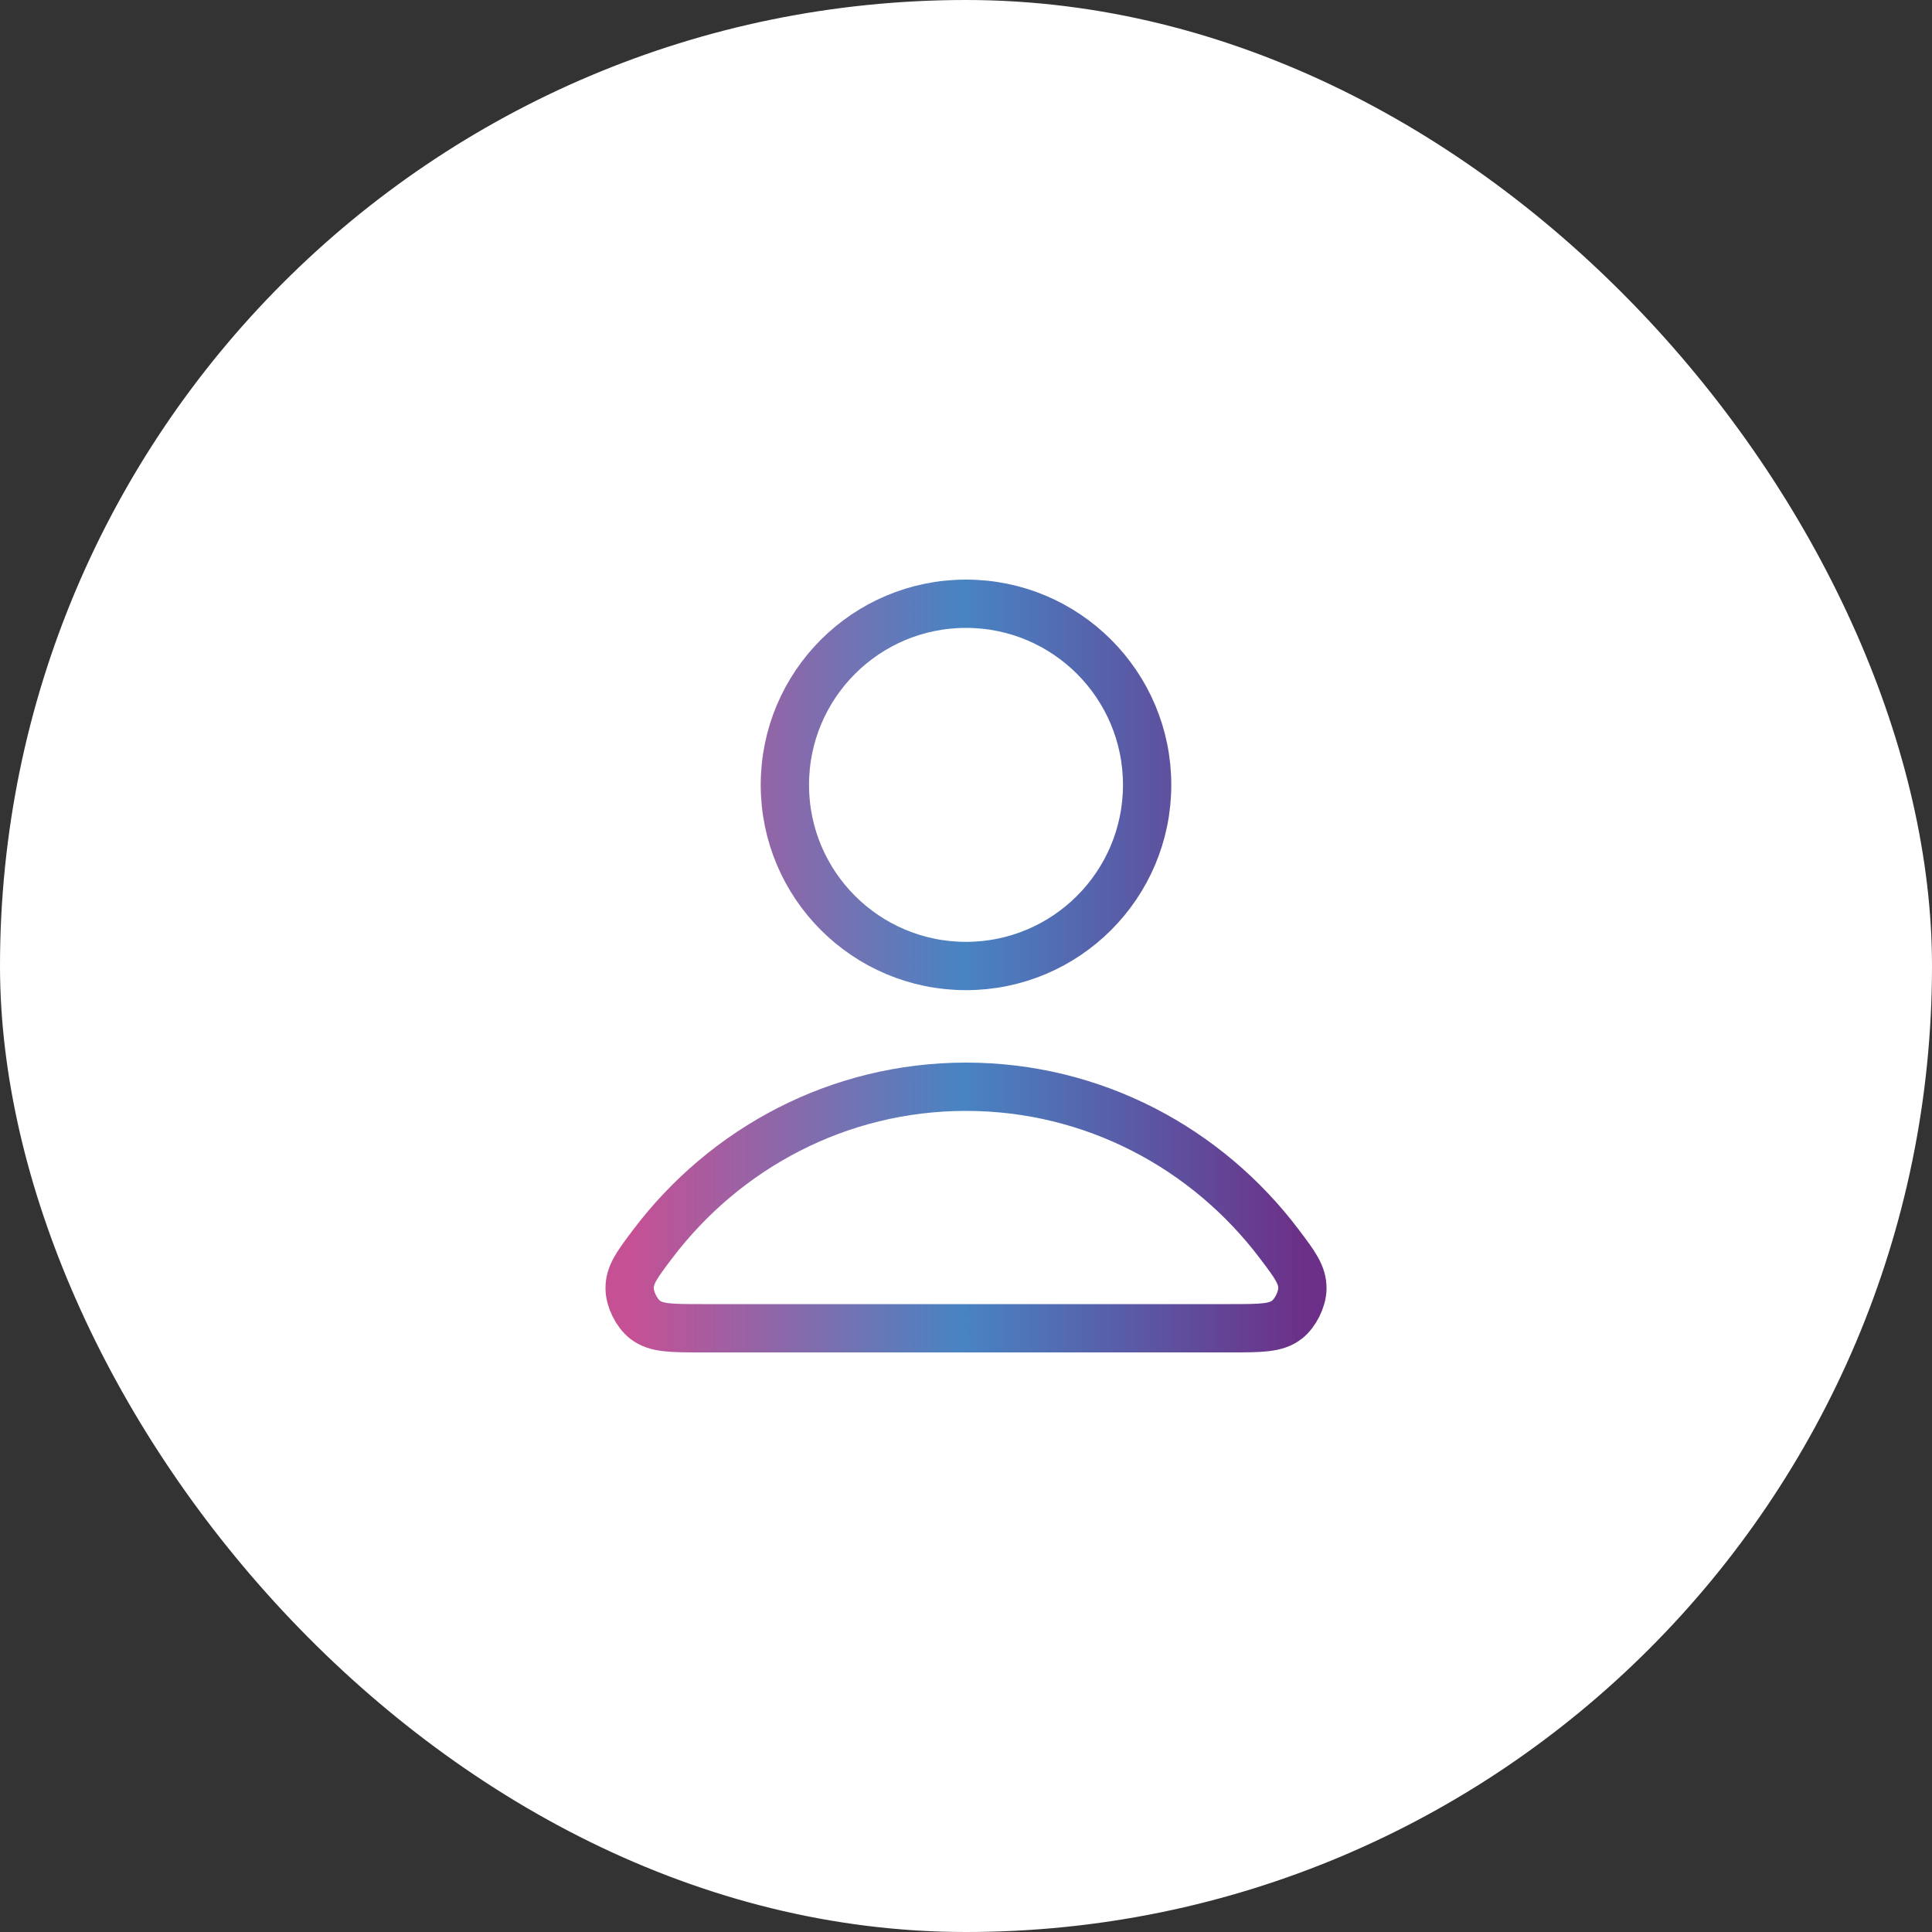
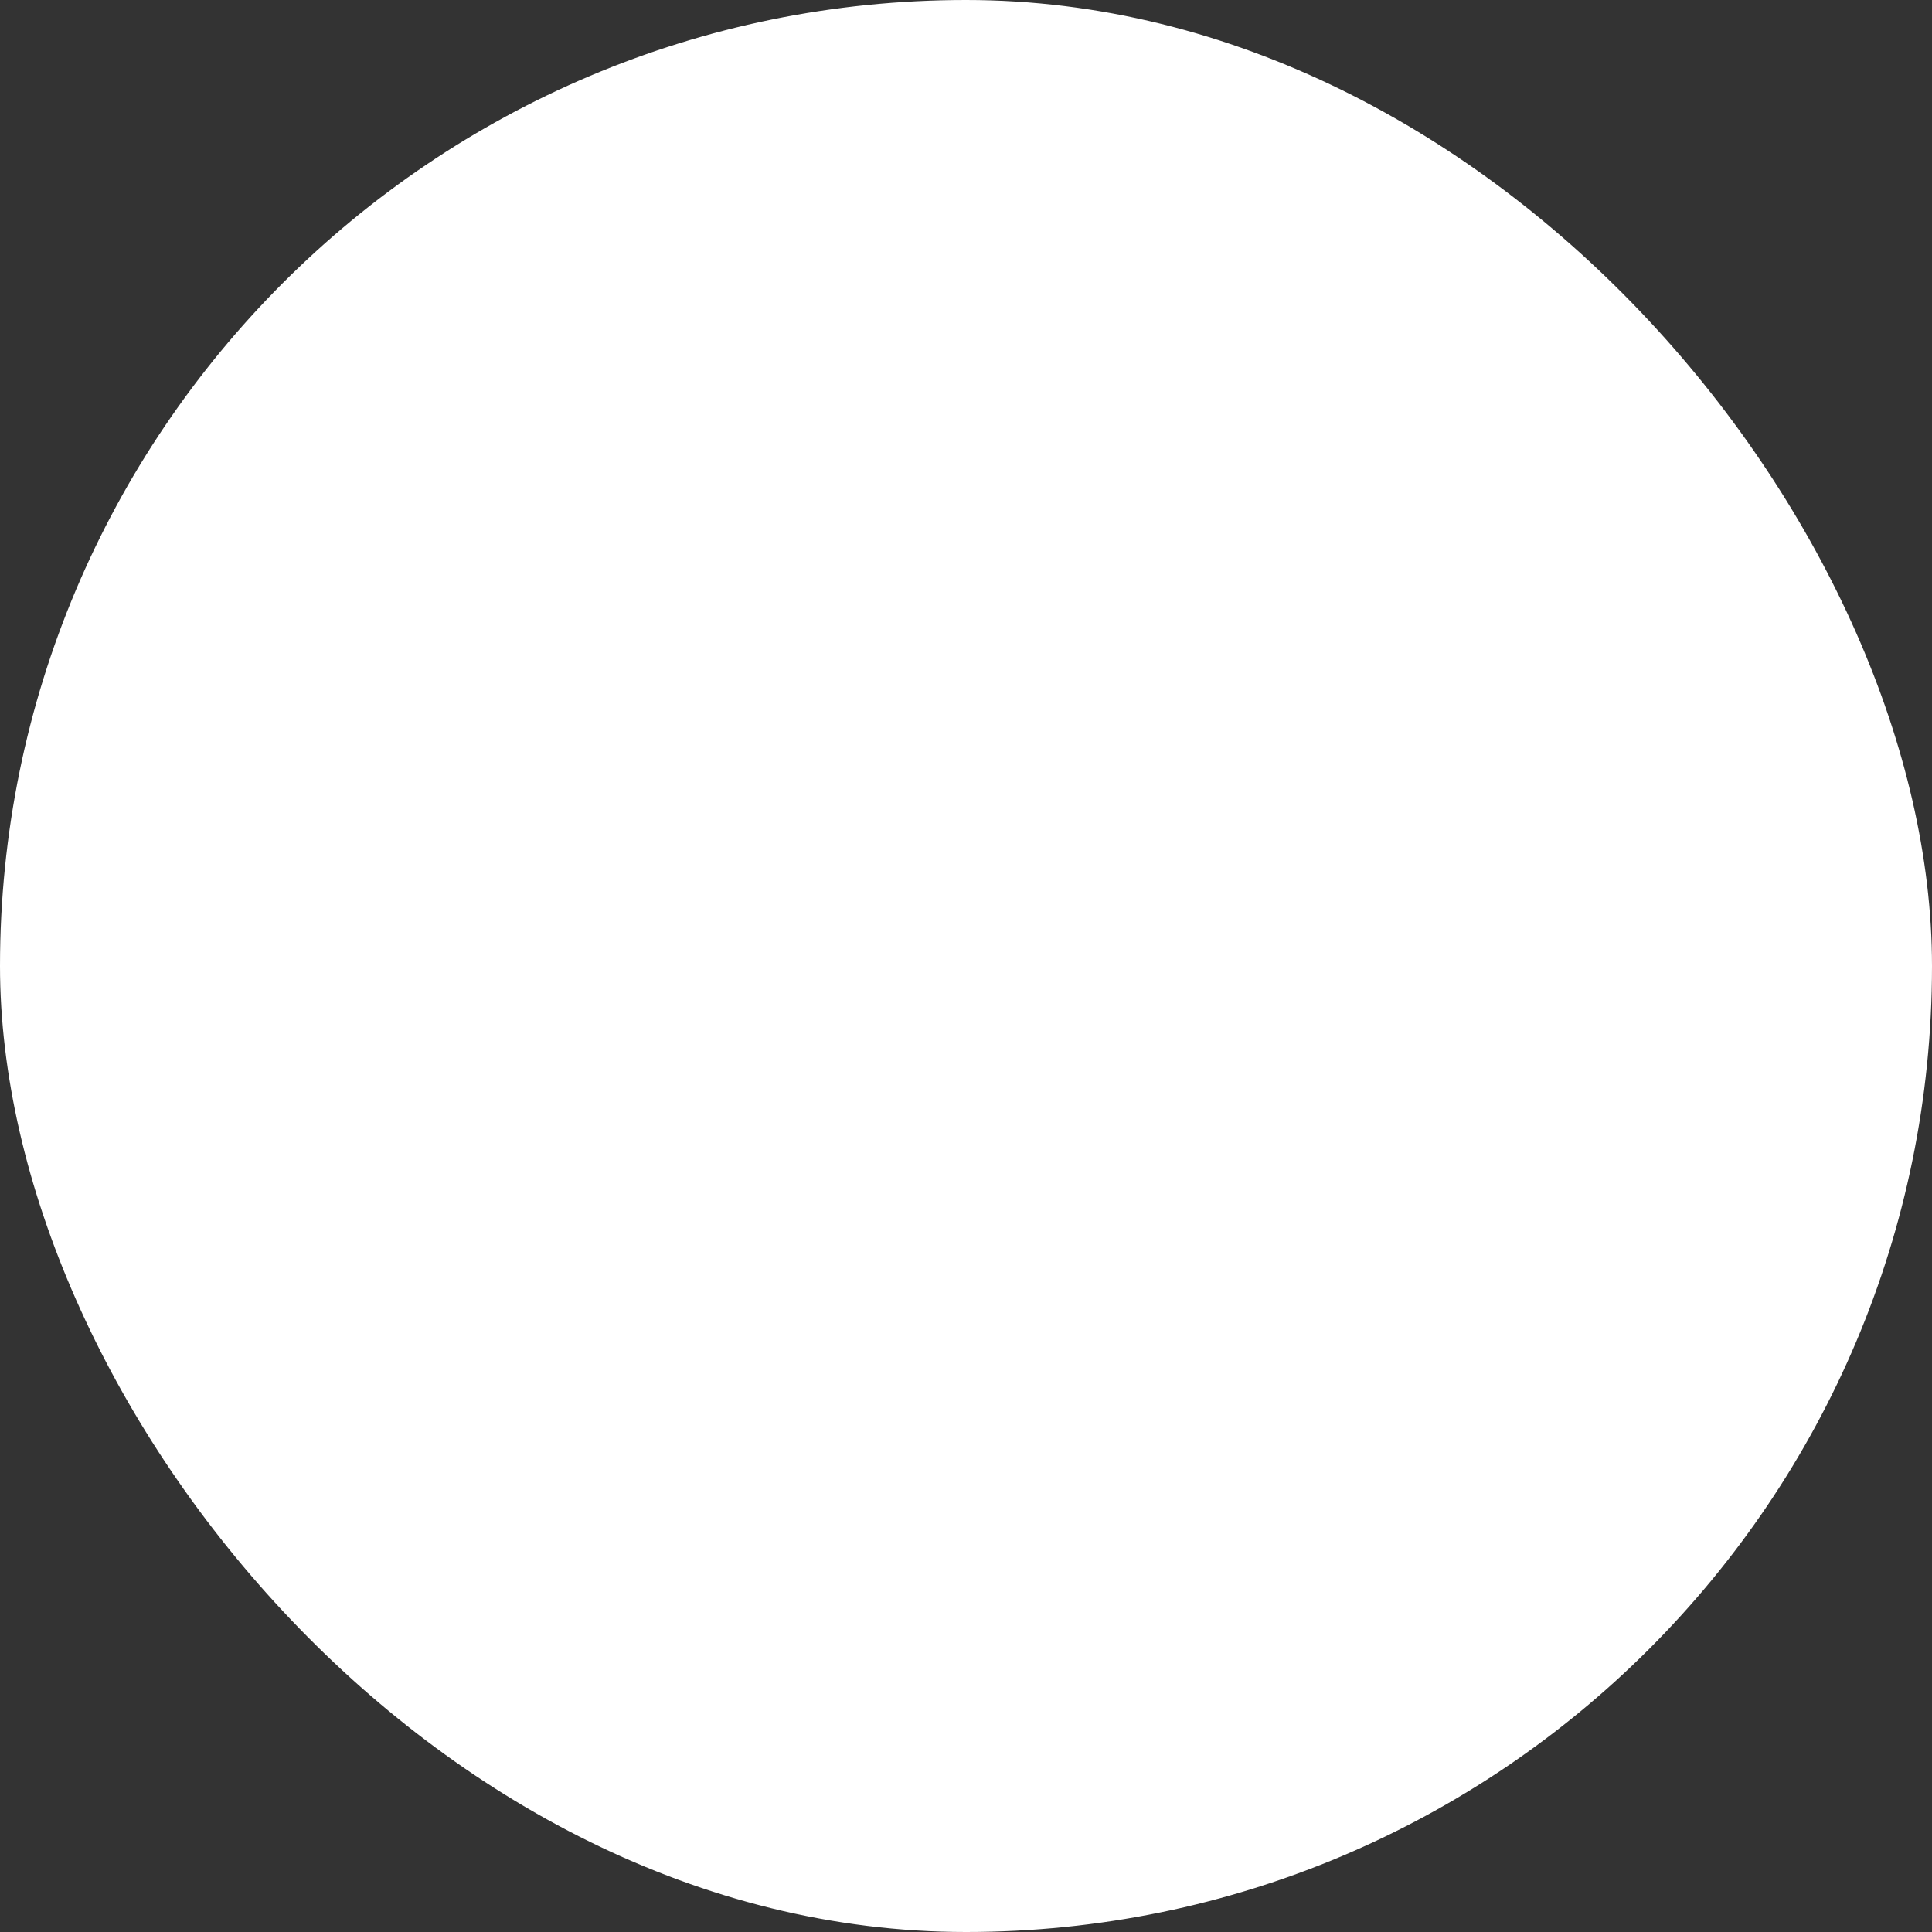
<svg xmlns="http://www.w3.org/2000/svg" width="80" height="80" viewBox="0 0 80 80" fill="none">
  <rect x="0" y="0" width="80" height="80" fill="#333333" stroke="none" />
  <rect width="80" height="80" rx="40" fill="white" />
-   <path d="M40 45C34.717 45 30.018 47.551 27.027 51.51C26.383 52.362 26.061 52.788 26.072 53.364C26.08 53.809 26.359 54.37 26.709 54.645C27.162 55 27.79 55 29.046 55H50.955C52.21 55 52.838 55 53.291 54.645C53.641 54.37 53.92 53.809 53.929 53.364C53.939 52.788 53.617 52.362 52.973 51.51C49.982 47.551 45.283 45 40 45Z" stroke="url(#paint0_linear_85_872)" stroke-width="2" stroke-linecap="round" stroke-linejoin="round" />
-   <path d="M40 40C44.142 40 47.5 36.642 47.5 32.5C47.5 28.358 44.142 25 40 25C35.858 25 32.5 28.358 32.5 32.5C32.5 36.642 35.858 40 40 40Z" stroke="url(#paint1_linear_85_872)" stroke-width="2" stroke-linecap="round" stroke-linejoin="round" />
  <defs>
    <linearGradient id="paint0_linear_85_872" x1="26.071" y1="39.327" x2="53.929" y2="39.327" gradientUnits="userSpaceOnUse">
      <stop stop-color="#C65094" />
      <stop offset="0.495" stop-color="#4884C3" />
      <stop offset="1" stop-color="#6C3088" />
    </linearGradient>
    <linearGradient id="paint1_linear_85_872" x1="26.071" y1="39.327" x2="53.929" y2="39.327" gradientUnits="userSpaceOnUse">
      <stop stop-color="#C65094" />
      <stop offset="0.495" stop-color="#4884C3" />
      <stop offset="1" stop-color="#6C3088" />
    </linearGradient>
  </defs>
</svg>